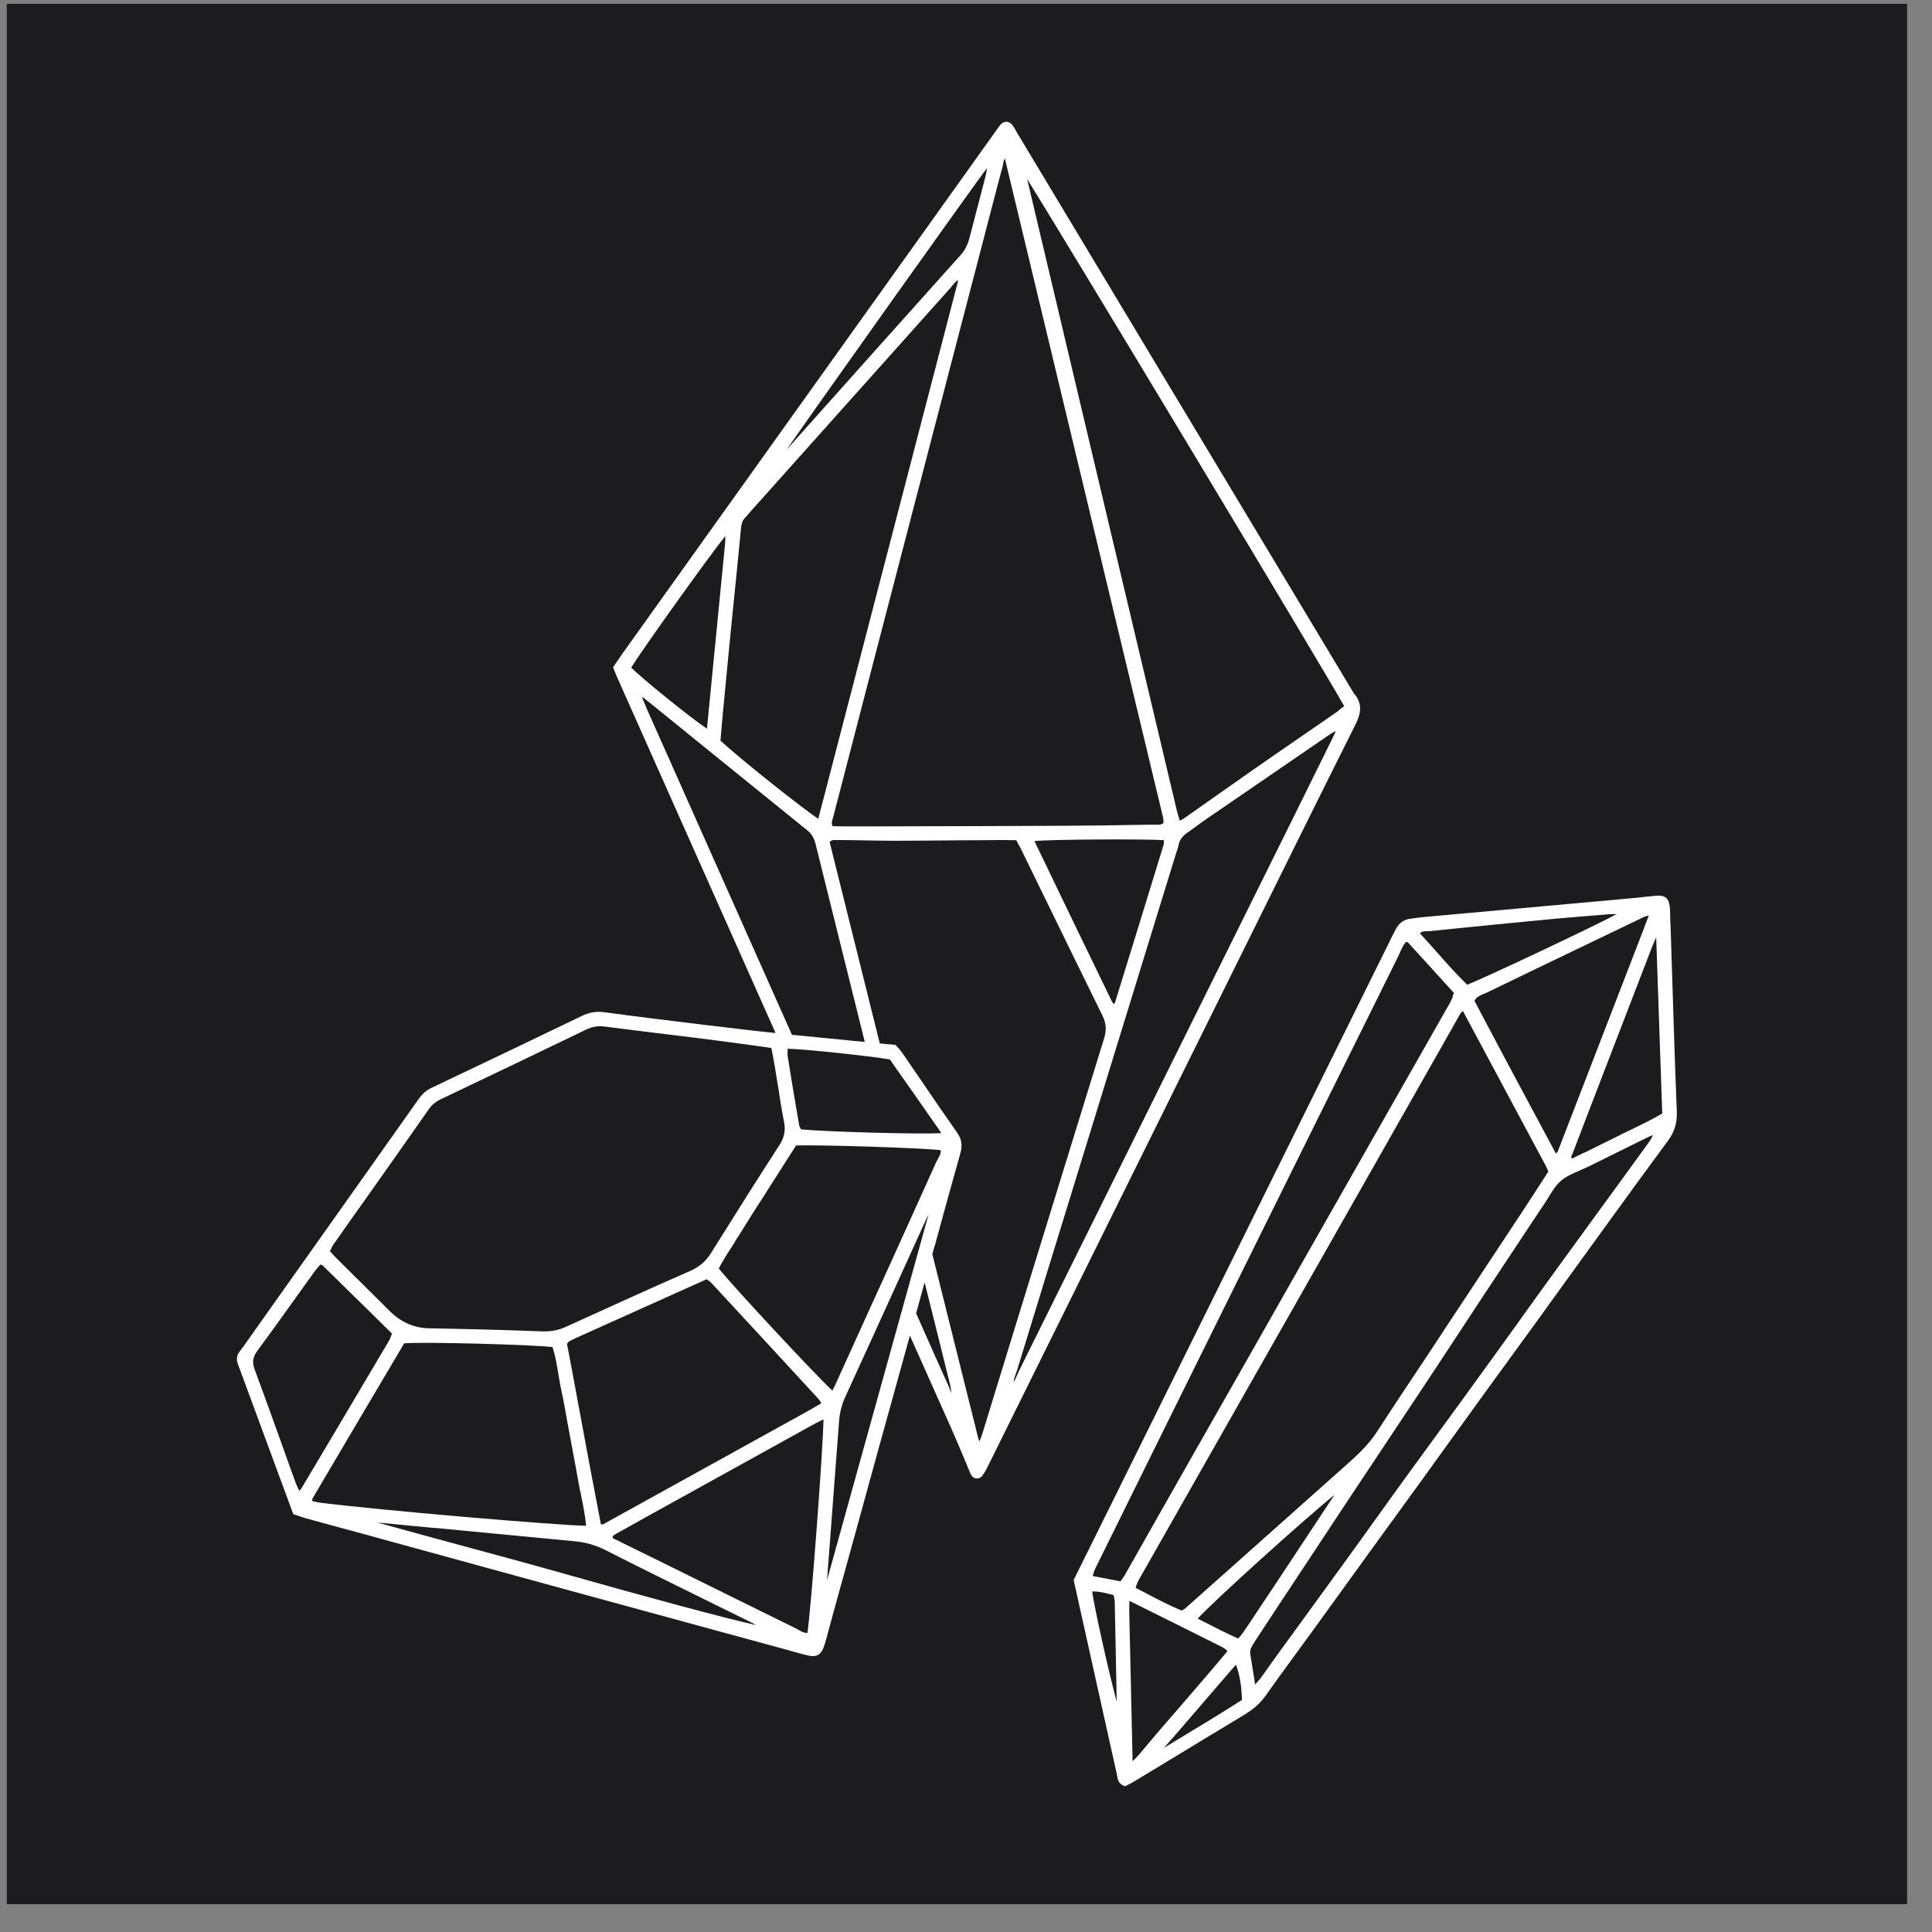
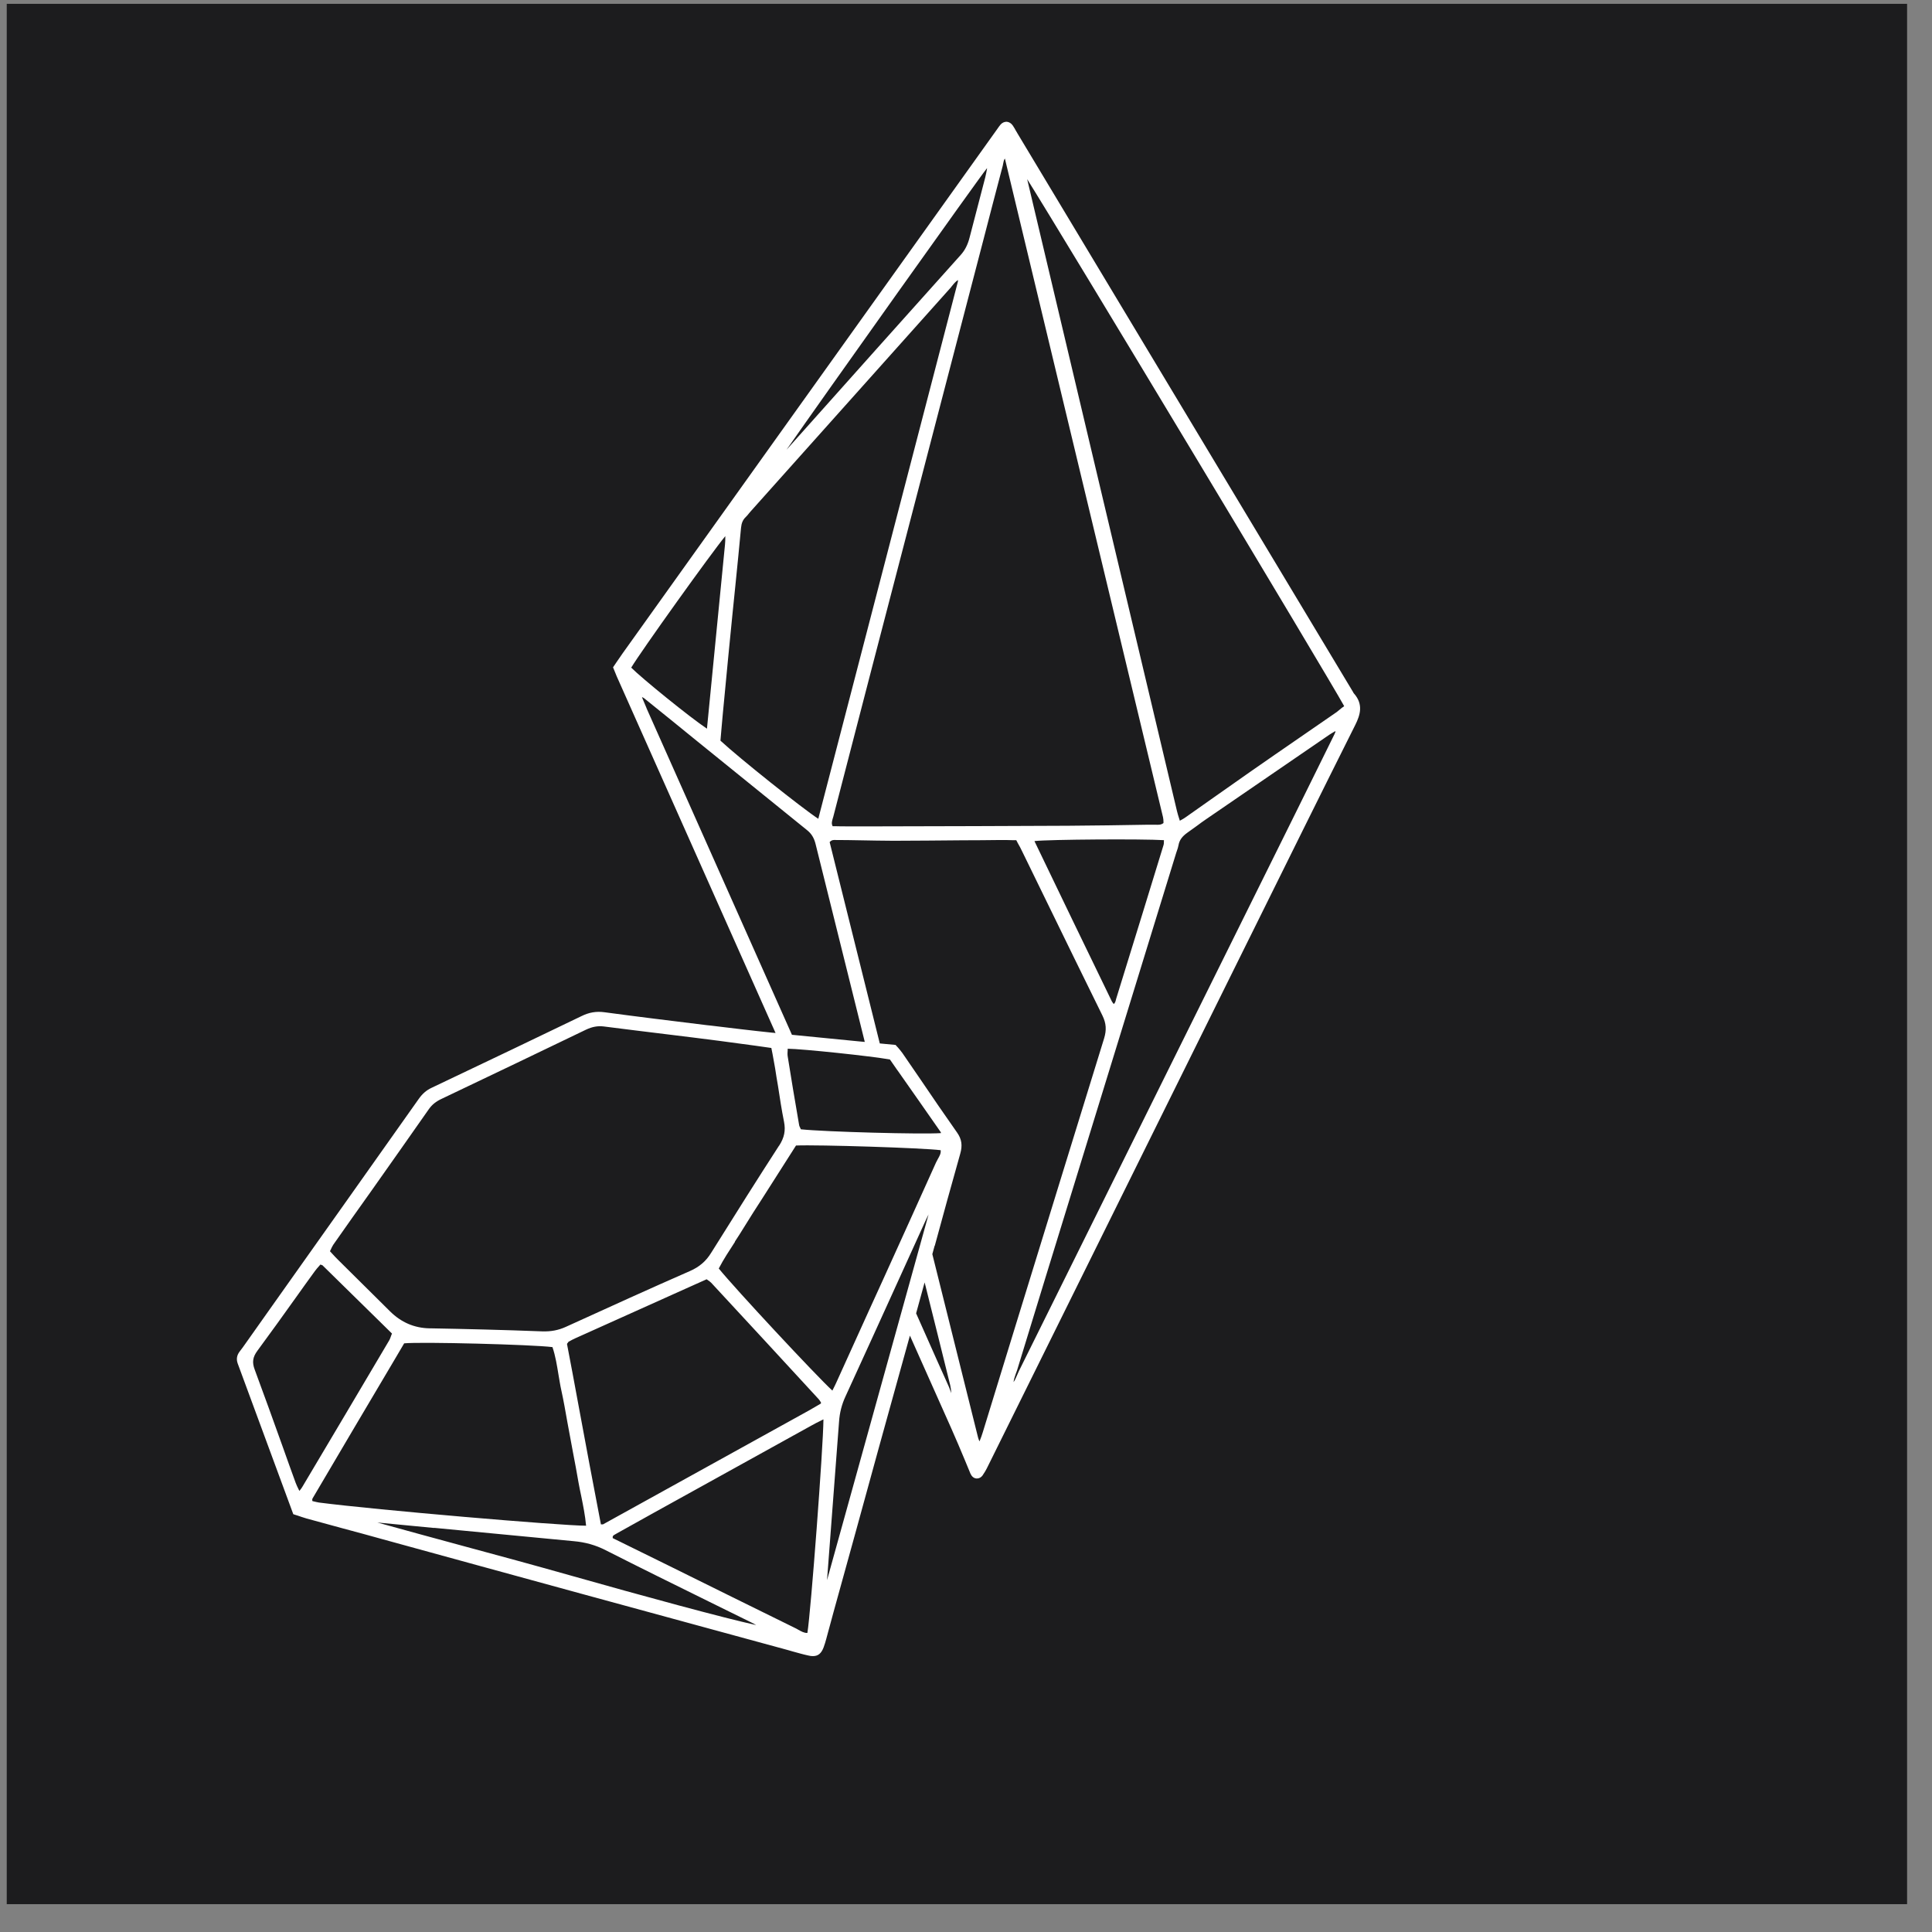
<svg xmlns="http://www.w3.org/2000/svg" width="61" height="61" viewBox="0 0 61 61" fill="none">
  <rect x="0" y="0" width="61" height="61" fill="#808080" stroke="none" />
  <rect width="60" height="60" transform="translate(0.213 0.121)" fill="#1C1C1E" />
  <path d="M39.447 29.621C40.542 27.411 41.67 25.125 42.794 22.882C42.947 22.572 43.053 22.237 42.746 21.892C42.737 21.883 42.727 21.864 42.718 21.845L32.125 4.212C32.111 4.183 32.091 4.155 32.077 4.131C32.044 4.073 32.015 4.016 31.977 3.963C31.929 3.892 31.857 3.849 31.785 3.844C31.713 3.844 31.647 3.872 31.594 3.93C31.556 3.978 31.517 4.025 31.484 4.078L19.667 20.616C19.6 20.711 19.533 20.812 19.466 20.907L19.356 21.07L19.409 21.199C19.432 21.256 19.451 21.304 19.471 21.352L24.487 32.615C24.449 32.615 24.416 32.605 24.377 32.605C23.727 32.538 23.067 32.457 22.431 32.38L22.34 32.371C21.125 32.222 20.107 32.098 19.078 31.959C18.825 31.926 18.596 31.964 18.356 32.084C16.979 32.748 15.52 33.447 13.627 34.346C13.464 34.422 13.335 34.532 13.215 34.705C11.68 36.88 10.135 39.052 8.595 41.228L7.763 42.404C7.701 42.495 7.634 42.586 7.567 42.672C7.476 42.791 7.457 42.916 7.505 43.05L9.26 47.808L9.289 47.818C9.322 47.827 9.356 47.842 9.394 47.851C9.48 47.88 9.571 47.913 9.672 47.942C10.059 48.047 10.446 48.153 10.829 48.258C11.24 48.368 11.651 48.478 12.058 48.593C13.057 48.865 14.052 49.138 15.052 49.415C16.152 49.716 17.252 50.018 18.352 50.319C19.963 50.759 21.58 51.199 23.191 51.639L24.875 52.098L25.042 52.146C25.2 52.189 25.363 52.237 25.52 52.27C25.573 52.285 25.626 52.289 25.669 52.289C25.831 52.289 25.932 52.203 26.003 52.017C26.037 51.926 26.066 51.83 26.09 51.739C26.128 51.605 26.161 51.467 26.2 51.333C26.238 51.194 26.276 51.051 26.314 50.912C26.793 49.181 27.271 47.454 27.744 45.723L28.241 43.93C28.404 43.342 28.567 42.758 28.729 42.17L30.03 45.087C30.183 45.427 30.327 45.776 30.47 46.115C30.527 46.254 30.585 46.393 30.642 46.531C30.681 46.617 30.747 46.675 30.829 46.68C30.838 46.68 30.843 46.68 30.853 46.68C30.915 46.68 30.977 46.646 31.02 46.589C31.078 46.507 31.135 46.412 31.192 46.292C32.971 42.701 34.75 39.109 36.529 35.513L39.442 29.63L39.447 29.621ZM29.16 40.611C29.169 40.572 29.184 40.529 29.193 40.491L29.217 40.582C29.48 41.634 29.743 42.686 30.002 43.738C30.021 43.82 30.03 43.901 30.035 43.987C30.021 43.954 30.006 43.915 29.992 43.872C29.977 43.834 29.968 43.796 29.949 43.762C29.7 43.212 29.456 42.662 29.212 42.112L28.925 41.467C29.002 41.18 29.083 40.898 29.16 40.611ZM22.9 16.928V16.957C22.9 17.038 22.9 17.12 22.89 17.201C22.732 18.798 22.574 20.4 22.417 22.026L22.321 23.007C21.8 22.662 20.25 21.405 19.93 21.079C20.241 20.558 22.464 17.454 22.9 16.928ZM31.164 5.326C31.144 5.431 31.13 5.518 31.106 5.608C31.02 5.938 30.934 6.268 30.848 6.598C30.771 6.9 30.69 7.201 30.614 7.497C30.556 7.727 30.465 7.904 30.331 8.052C28.562 10.023 26.859 11.931 24.832 14.202C25.98 12.553 30.948 5.565 31.154 5.322C31.154 5.322 31.159 5.317 31.164 5.312C31.164 5.317 31.164 5.322 31.164 5.326ZM30.059 9.028C30.116 8.956 30.174 8.889 30.245 8.841C30.245 8.86 30.245 8.88 30.245 8.889C28.844 14.284 27.438 19.678 26.027 25.116L25.836 25.852C25.324 25.517 23.344 23.939 22.747 23.385L22.78 23.002C22.809 22.682 22.837 22.352 22.871 22.022C22.952 21.151 23.038 20.281 23.124 19.415L23.215 18.521C23.277 17.904 23.34 17.282 23.397 16.665C23.411 16.517 23.454 16.412 23.545 16.326C23.584 16.288 23.617 16.249 23.65 16.206C23.67 16.187 23.684 16.163 23.703 16.144L24.425 15.336C26.281 13.26 28.136 11.185 29.992 9.109C30.016 9.085 30.035 9.061 30.054 9.033L30.059 9.028ZM36.749 26.527C36.749 26.527 36.749 26.541 36.749 26.546C36.749 26.603 36.749 26.656 36.73 26.704C36.305 28.095 35.874 29.487 35.444 30.879L35.243 31.529L35.233 31.567C35.219 31.625 35.205 31.668 35.166 31.701C35.142 31.672 35.119 31.644 35.104 31.615C34.286 29.932 33.474 28.248 32.665 26.565C32.665 26.565 32.665 26.56 32.665 26.555C33.148 26.503 36.061 26.484 36.754 26.527H36.749ZM28.342 33.801C28.787 34.437 29.246 35.087 29.7 35.742C29.7 35.747 29.71 35.761 29.71 35.776C29.126 35.819 26.056 35.737 25.286 35.656C25.286 35.651 25.276 35.642 25.276 35.632C25.257 35.594 25.233 35.551 25.229 35.508C25.09 34.714 24.975 34.006 24.87 33.351C24.86 33.289 24.865 33.222 24.87 33.15C24.87 33.136 24.87 33.126 24.87 33.112C25.339 33.117 27.515 33.346 28.098 33.452L28.337 33.796L28.342 33.801ZM17.926 42.404C17.926 42.404 17.936 42.38 17.945 42.371L17.955 42.361L17.983 42.347C18.041 42.313 18.098 42.285 18.16 42.256C19.313 41.739 20.465 41.218 21.628 40.697L22.311 40.391C22.311 40.391 22.335 40.405 22.345 40.415C22.388 40.443 22.426 40.472 22.455 40.501C23.588 41.725 24.722 42.949 25.85 44.178C25.874 44.207 25.898 44.241 25.913 44.269C25.913 44.274 25.917 44.279 25.922 44.284V44.293C25.922 44.303 25.922 44.307 25.913 44.317L25.841 44.36C25.745 44.417 25.645 44.475 25.544 44.532C23.378 45.733 21.207 46.928 19.04 48.129C19.035 48.129 19.016 48.129 18.997 48.129C18.992 48.129 18.983 48.129 18.973 48.129C18.725 46.837 18.481 45.546 18.251 44.293C18.136 43.672 18.022 43.05 17.902 42.433L17.921 42.399L17.926 42.404ZM23.201 39.205C23.297 39.061 23.387 38.918 23.478 38.77C23.674 38.454 23.875 38.133 24.076 37.827L25.133 36.168C25.831 36.139 29.165 36.244 29.7 36.316C29.715 36.417 29.662 36.503 29.609 36.598C29.59 36.637 29.571 36.67 29.552 36.708C28.992 37.952 28.433 39.19 27.869 40.429L27.448 41.352C27.099 42.117 26.754 42.882 26.405 43.652C26.376 43.719 26.343 43.782 26.305 43.858L26.281 43.906C25.769 43.437 23.191 40.668 22.694 40.051C22.842 39.764 23.029 39.482 23.206 39.209L23.201 39.205ZM36.491 26.039C36.462 26.039 36.434 26.039 36.4 26.039H36.257C35.429 26.053 34.573 26.067 33.727 26.072C31.757 26.082 29.786 26.087 27.816 26.091H26.716C26.606 26.091 26.501 26.091 26.395 26.087C26.362 26.087 26.324 26.087 26.29 26.087C26.247 26.005 26.266 25.938 26.29 25.852C26.295 25.833 26.305 25.809 26.309 25.79C26.716 24.221 27.122 22.653 27.529 21.084C28.246 18.33 28.964 15.575 29.681 12.82L31.054 7.555C31.25 6.794 31.451 6.029 31.651 5.269C31.661 5.24 31.666 5.207 31.671 5.178C31.685 5.106 31.694 5.049 31.728 5.006C33.392 11.94 35.056 18.875 36.721 25.805C36.73 25.848 36.735 25.9 36.735 25.948C36.735 25.962 36.735 25.977 36.735 25.986C36.658 26.048 36.572 26.044 36.477 26.039H36.491ZM24.597 36.173C23.928 37.206 23.23 38.315 22.455 39.554C22.288 39.826 22.077 40.003 21.78 40.133C20.504 40.692 19.255 41.261 17.869 41.892C17.629 42.002 17.39 42.045 17.118 42.036C15.879 41.988 14.64 41.959 13.593 41.94H13.56C13.081 41.931 12.667 41.752 12.316 41.405L11.8 40.893C11.431 40.525 11.058 40.161 10.69 39.793C10.623 39.726 10.556 39.659 10.489 39.583L10.418 39.506C10.418 39.506 10.432 39.472 10.441 39.458C10.465 39.401 10.494 39.348 10.523 39.3C10.92 38.731 11.322 38.167 11.723 37.603C12.331 36.742 12.938 35.881 13.54 35.02C13.641 34.877 13.765 34.776 13.952 34.69C15.607 33.901 17.099 33.188 18.505 32.509C18.696 32.419 18.873 32.385 19.064 32.409C19.734 32.495 20.398 32.576 21.068 32.658C21.613 32.725 22.158 32.791 22.708 32.863C23.081 32.911 23.454 32.964 23.846 33.016C24.014 33.04 24.181 33.064 24.354 33.088L24.392 33.279C24.42 33.437 24.449 33.585 24.473 33.729C24.502 33.915 24.53 34.102 24.564 34.288C24.621 34.661 24.679 35.044 24.755 35.422C24.808 35.694 24.765 35.919 24.597 36.178V36.173ZM9.858 47.383C9.858 47.383 9.858 47.33 9.863 47.32C10.728 45.847 11.599 44.379 12.46 42.925L12.761 42.414C13.292 42.361 16.807 42.452 17.443 42.533C17.539 42.815 17.586 43.117 17.634 43.408C17.663 43.571 17.687 43.738 17.725 43.906C17.797 44.231 17.854 44.566 17.912 44.891C17.94 45.044 17.969 45.202 17.998 45.355C18.031 45.527 18.06 45.699 18.093 45.867C18.151 46.178 18.213 46.488 18.265 46.804C18.289 46.947 18.323 47.096 18.352 47.239C18.414 47.545 18.476 47.856 18.505 48.172C17.711 48.172 11.871 47.674 10.069 47.44C10.011 47.43 9.954 47.416 9.896 47.402C9.887 47.402 9.872 47.397 9.863 47.392C9.863 47.387 9.863 47.378 9.863 47.373L9.858 47.383ZM19.346 48.554C19.337 48.487 19.375 48.473 19.432 48.44C19.447 48.435 19.456 48.425 19.466 48.42C19.863 48.196 20.265 47.976 20.666 47.751L22.421 46.78C23.493 46.187 24.564 45.594 25.635 45.001C25.726 44.948 25.817 44.905 25.922 44.853C25.946 44.838 25.97 44.829 25.999 44.815C25.994 45.675 25.602 50.893 25.492 51.558C25.391 51.562 25.3 51.51 25.205 51.457C25.171 51.438 25.133 51.414 25.099 51.4C23.784 50.754 22.469 50.104 21.154 49.453L20.231 48.999C20.006 48.889 19.786 48.779 19.571 48.674L19.346 48.564V48.554ZM26.113 49.884C26.161 49.229 26.214 48.569 26.262 47.913C26.338 46.909 26.415 45.9 26.491 44.896C26.51 44.604 26.577 44.346 26.692 44.097C27.271 42.835 27.845 41.572 28.419 40.309L29.179 38.636C29.222 38.54 29.27 38.44 29.318 38.344C28.251 42.194 27.18 46.044 26.113 49.889V49.884ZM29.514 39.334C29.772 38.382 30.044 37.397 30.317 36.431C30.394 36.163 30.365 35.967 30.217 35.757C29.825 35.202 29.437 34.633 29.064 34.083C28.873 33.801 28.681 33.523 28.49 33.246C28.442 33.179 28.39 33.121 28.347 33.069C28.328 33.05 28.308 33.031 28.294 33.011L28.275 32.992L27.778 32.945L26.195 26.589C26.257 26.517 26.319 26.517 26.4 26.522C26.415 26.522 26.429 26.522 26.443 26.522C26.678 26.522 26.912 26.527 27.146 26.531C27.495 26.536 27.854 26.546 28.208 26.546C28.93 26.546 29.652 26.536 30.375 26.531C30.781 26.531 31.188 26.527 31.594 26.522C31.709 26.522 31.828 26.522 31.948 26.527H32.087C32.106 26.565 32.12 26.594 32.139 26.627C32.187 26.713 32.235 26.794 32.273 26.881C32.527 27.402 32.78 27.923 33.038 28.449C33.617 29.635 34.215 30.864 34.808 32.065C34.927 32.309 34.942 32.519 34.86 32.787C33.909 35.857 32.952 38.98 32.02 41.998L31.03 45.221C31.006 45.307 30.972 45.393 30.934 45.489C30.934 45.494 30.929 45.503 30.924 45.508C30.905 45.46 30.891 45.427 30.881 45.388L29.437 39.597C29.461 39.511 29.485 39.42 29.509 39.334H29.514ZM42.393 22.328C42.33 22.38 42.268 22.433 42.206 22.481C41.814 22.748 41.427 23.021 41.034 23.289C40.523 23.643 40.011 23.992 39.499 24.351C39.074 24.647 38.653 24.944 38.227 25.245C37.964 25.431 37.696 25.618 37.433 25.805C37.386 25.838 37.338 25.867 37.276 25.9C37.266 25.9 37.261 25.91 37.252 25.915C37.247 25.895 37.237 25.871 37.232 25.852C37.204 25.761 37.18 25.69 37.161 25.608C35.583 18.956 34.004 12.309 32.431 5.656C33.646 7.593 41.843 21.218 42.44 22.294C42.426 22.309 42.412 22.318 42.397 22.332L42.393 22.328ZM32.067 43.389C32.082 43.351 32.096 43.308 32.111 43.27C32.727 41.256 33.344 39.243 33.966 37.23L37.137 26.928C37.137 26.928 37.151 26.881 37.161 26.857C37.18 26.804 37.199 26.747 37.209 26.689C37.237 26.527 37.323 26.407 37.5 26.283C37.601 26.211 37.701 26.139 37.801 26.067C37.892 26.001 37.983 25.929 38.079 25.867C39.375 24.977 40.671 24.088 41.972 23.198C42.024 23.165 42.077 23.131 42.13 23.102C42.139 23.098 42.149 23.093 42.158 23.083C42.173 23.102 42.158 23.126 42.139 23.169L42.13 23.189C41.919 23.619 41.709 24.045 41.498 24.47L40.891 25.699C37.983 31.562 35.076 37.431 32.168 43.294C32.149 43.337 32.13 43.38 32.111 43.423C32.077 43.499 32.048 43.576 32.001 43.638C32.01 43.557 32.039 43.471 32.067 43.389ZM12.378 42.098C12.378 42.098 12.364 42.141 12.354 42.16C12.331 42.222 12.316 42.275 12.287 42.323C11.374 43.868 10.461 45.407 9.542 46.952C9.523 46.986 9.499 47.014 9.466 47.057C9.466 47.062 9.456 47.067 9.452 47.072C9.442 47.053 9.437 47.038 9.428 47.024C9.389 46.947 9.361 46.885 9.337 46.823C9.198 46.445 9.064 46.068 8.93 45.69C8.643 44.886 8.342 44.054 8.041 43.241C7.955 43.011 7.979 42.849 8.127 42.648C8.543 42.084 8.959 41.505 9.361 40.941C9.552 40.673 9.743 40.405 9.939 40.137C9.982 40.08 10.025 40.027 10.078 39.97C10.092 39.956 10.102 39.941 10.116 39.927C10.121 39.927 10.126 39.927 10.131 39.932C10.155 39.941 10.183 39.946 10.188 39.956C10.81 40.568 11.431 41.175 12.058 41.792L12.374 42.103L12.378 42.098ZM13.703 48.239C15.147 48.377 16.644 48.521 18.112 48.66C18.485 48.693 18.806 48.784 19.126 48.947C20.217 49.501 21.326 50.046 22.402 50.577C22.847 50.797 23.287 51.012 23.732 51.232C23.78 51.256 23.827 51.28 23.875 51.309C22.866 51.089 20.279 50.386 17.969 49.731C16.869 49.42 15.745 49.114 14.66 48.822C13.761 48.578 12.828 48.325 11.915 48.071L13.703 48.243V48.239ZM20.413 22.356C20.375 22.265 20.336 22.175 20.288 22.06C20.284 22.041 20.274 22.026 20.269 22.007C20.298 22.022 20.317 22.031 20.331 22.041C20.896 22.495 21.455 22.949 22.02 23.409C23.172 24.341 24.329 25.278 25.482 26.211C25.621 26.321 25.702 26.455 25.75 26.646C26.204 28.468 26.654 30.286 27.108 32.108L27.304 32.897L27.099 32.878C26.395 32.811 25.702 32.739 25.004 32.672L20.413 22.361V22.356Z" fill="white" />
-   <path d="M52.943 35.103C52.881 33.558 52.833 31.99 52.785 30.474C52.771 29.952 52.752 29.426 52.732 28.905V28.829C52.732 28.757 52.728 28.685 52.718 28.613C52.694 28.374 52.57 28.264 52.335 28.279C52.202 28.288 52.068 28.302 51.938 28.317C51.848 28.326 51.761 28.336 51.671 28.346L44.971 28.953C44.875 28.962 44.784 28.972 44.688 28.986L44.54 29.006C44.33 29.029 44.177 29.139 44.076 29.326C44.009 29.45 43.947 29.579 43.885 29.704L35.238 47.183C34.937 47.795 34.636 48.403 34.334 49.01L33.899 49.885L34.712 53.544C34.894 54.367 35.081 55.194 35.262 56.016C35.262 56.036 35.272 56.055 35.272 56.074C35.291 56.179 35.315 56.322 35.497 56.389L35.525 56.399L35.549 56.385C35.549 56.385 35.592 56.366 35.616 56.351C35.669 56.327 35.731 56.294 35.788 56.26C36.166 56.031 36.539 55.806 36.917 55.577C37.697 55.103 38.5 54.615 39.294 54.137C39.576 53.965 39.786 53.783 39.949 53.553C40.255 53.123 40.566 52.693 40.882 52.262C41.03 52.061 41.173 51.861 41.322 51.66L43.502 48.647C43.732 48.331 43.957 48.02 44.186 47.705C44.435 47.365 44.684 47.021 44.932 46.676L45.898 45.337C46.286 44.802 46.668 44.271 47.056 43.735C47.29 43.415 47.524 43.09 47.759 42.769C48.012 42.425 48.261 42.076 48.514 41.731C48.83 41.296 49.141 40.861 49.456 40.426C49.839 39.895 50.222 39.364 50.609 38.833L50.709 38.695C51.345 37.815 52.005 36.911 52.661 36.021C52.871 35.739 52.957 35.452 52.943 35.098V35.103ZM35.659 50.622C35.659 50.622 35.659 50.574 35.659 50.545L36.2 50.813C37.032 51.224 37.821 51.621 38.615 52.018C38.653 52.038 38.687 52.066 38.73 52.104C38.739 52.114 38.749 52.119 38.758 52.128C38.28 52.702 37.787 53.271 37.309 53.826C36.869 54.333 36.415 54.854 35.98 55.38C35.927 55.443 35.87 55.5 35.812 55.557C35.798 55.572 35.779 55.591 35.764 55.605C35.764 55.605 35.764 55.605 35.76 55.605C35.726 54.022 35.688 52.439 35.654 50.856C35.654 50.789 35.654 50.718 35.659 50.627V50.622ZM35.874 50.072C35.894 50.01 35.913 49.957 35.941 49.909C37.108 47.853 38.275 45.801 39.442 43.745L40.858 41.253C42.436 38.479 44.009 35.706 45.583 32.932C45.654 32.803 45.726 32.674 45.803 32.544C45.903 32.367 45.999 32.195 46.099 32.018C46.114 31.99 46.142 31.961 46.166 31.937C46.171 31.932 46.176 31.927 46.181 31.923C46.181 31.923 46.185 31.923 46.19 31.923C47.06 33.544 47.926 35.165 48.796 36.791C48.82 36.834 48.84 36.882 48.863 36.935C48.873 36.954 48.878 36.968 48.887 36.987L48.663 37.336C48.486 37.609 48.309 37.882 48.132 38.154C47.285 39.436 46.439 40.718 45.592 41.999L45.114 42.726C44.951 42.975 44.784 43.224 44.617 43.472C44.244 44.032 43.856 44.615 43.483 45.194C43.22 45.605 42.871 45.93 42.536 46.227L39.193 49.206C38.6 49.732 38.007 50.263 37.414 50.789C37.395 50.804 37.371 50.818 37.343 50.832C37.333 50.837 37.324 50.842 37.309 50.852C36.927 50.694 36.558 50.502 36.171 50.297C36.066 50.244 35.961 50.187 35.855 50.134C35.86 50.115 35.87 50.096 35.874 50.077V50.072ZM42.125 47.207C42.101 47.26 42.068 47.303 42.034 47.351C42.02 47.37 42.005 47.394 41.991 47.413C41.465 48.212 40.934 49.01 40.408 49.809L39.724 50.837C39.576 51.057 39.432 51.282 39.279 51.502C39.241 51.559 39.198 51.612 39.146 51.674C39.131 51.693 39.112 51.712 39.098 51.736C38.71 51.564 38.356 51.382 38.012 51.205C37.945 51.172 37.883 51.138 37.816 51.105C38.285 50.584 41.135 48.006 42.125 47.207ZM51.905 29.312C50.987 31.688 50.088 34.022 49.184 36.356C49.184 36.37 49.16 36.385 49.136 36.413L49.126 36.423C48.237 34.764 47.39 33.19 46.553 31.598C46.62 31.473 46.73 31.43 46.845 31.382C46.879 31.368 46.912 31.354 46.946 31.339C47.959 30.847 48.973 30.359 49.992 29.871L51.216 29.283C51.451 29.168 51.69 29.053 51.924 28.943C51.958 28.929 52.001 28.919 52.058 28.91L51.905 29.307V29.312ZM51.03 28.867C50.518 29.159 46.821 30.904 46.324 31.091C45.989 30.765 45.669 30.407 45.363 30.058C45.191 29.866 45.014 29.666 44.832 29.469C44.88 29.412 44.937 29.407 45.028 29.402C45.052 29.402 45.076 29.402 45.1 29.402C46.63 29.249 47.897 29.12 49.079 29.01C49.552 28.967 50.03 28.929 50.499 28.891L50.786 28.867C50.867 28.862 50.944 28.862 51.039 28.862C51.039 28.862 51.044 28.862 51.049 28.862C51.049 28.862 51.044 28.867 51.039 28.872L51.03 28.867ZM45.874 31.464C45.836 31.555 45.798 31.641 45.75 31.717C44.928 33.166 44.105 34.611 43.282 36.055L41.489 39.206C40.308 41.287 39.127 43.372 37.94 45.452L36.41 48.149C36.114 48.675 35.812 49.202 35.516 49.728C35.492 49.766 35.463 49.804 35.425 49.861C35.41 49.881 35.396 49.904 35.377 49.928L34.502 49.761C34.502 49.761 34.511 49.732 34.511 49.723C34.531 49.661 34.545 49.608 34.564 49.56C35.372 47.925 36.181 46.284 36.989 44.649C39.375 39.828 41.761 35.003 44.153 30.182C44.172 30.139 44.191 30.096 44.21 30.053C44.263 29.938 44.311 29.828 44.397 29.737C44.397 29.737 44.401 29.737 44.406 29.737C44.425 29.742 44.454 29.752 44.459 29.761C44.865 30.206 45.272 30.655 45.683 31.105L45.908 31.354C45.894 31.387 45.874 31.425 45.86 31.459L45.874 31.464ZM37.003 54.902C37.668 54.132 38.333 53.357 38.997 52.587C39.002 52.583 39.017 52.573 39.026 52.568C39.141 52.87 39.203 53.247 39.212 53.673C38.634 54.046 38.026 54.414 37.438 54.768C37.209 54.907 36.984 55.046 36.754 55.184L37.003 54.897V54.902ZM39.6 51.856L39.619 51.827C39.825 51.511 40.035 51.196 40.241 50.88L41.145 49.512C41.652 48.747 42.158 47.982 42.661 47.217C43 46.705 43.34 46.193 43.679 45.687C44.052 45.127 44.425 44.563 44.798 44.003C45.186 43.42 45.573 42.831 45.956 42.248C46.276 41.76 46.601 41.272 46.922 40.78C47.347 40.139 47.773 39.498 48.199 38.852L48.663 38.154C48.663 38.154 48.682 38.126 48.691 38.111L48.715 38.078C48.773 37.992 48.83 37.906 48.883 37.815C49.007 37.614 49.122 37.422 49.284 37.284C49.447 37.14 49.657 37.054 49.873 36.959C49.968 36.916 50.059 36.877 50.15 36.834C50.762 36.533 51.374 36.227 51.986 35.926C52.048 35.897 52.111 35.868 52.192 35.835C52.13 35.973 52.053 36.079 51.977 36.179L51.929 36.246C51.489 36.853 51.049 37.461 50.604 38.068C50.15 38.695 49.691 39.321 49.236 39.948C48.777 40.579 48.323 41.21 47.869 41.846C47.443 42.439 47.017 43.032 46.587 43.62C46.228 44.118 45.865 44.615 45.501 45.113C45.162 45.577 44.822 46.045 44.483 46.509C44.124 47.006 43.765 47.499 43.411 47.996C43.081 48.456 42.752 48.915 42.422 49.369C41.991 49.962 41.561 50.555 41.13 51.148L40.346 52.224C40.274 52.324 40.203 52.425 40.131 52.525C40.026 52.669 39.925 52.817 39.82 52.961C39.782 53.013 39.739 53.061 39.672 53.137C39.657 53.152 39.643 53.166 39.629 53.185L39.59 52.937C39.547 52.673 39.514 52.449 39.476 52.224C39.452 52.085 39.523 51.975 39.6 51.861V51.856ZM50.026 36.389L49.633 36.581C49.595 36.547 49.609 36.519 49.633 36.461C49.638 36.447 49.648 36.433 49.653 36.418C49.954 35.639 50.25 34.854 50.552 34.075L50.815 33.391C51.259 32.238 51.704 31.086 52.149 29.928C52.187 29.833 52.225 29.742 52.273 29.637C52.278 29.622 52.288 29.608 52.292 29.594C52.292 29.594 52.292 29.599 52.292 29.603C52.35 31.282 52.407 32.961 52.465 34.654L52.484 35.156C52.154 35.352 51.814 35.514 51.479 35.677C51.326 35.749 51.178 35.82 51.03 35.897C50.695 36.064 50.355 36.232 50.026 36.394V36.389ZM35.253 53.706C35.018 52.846 34.564 50.818 34.483 50.249C34.664 50.239 34.841 50.282 35.033 50.33C35.071 50.34 35.114 50.349 35.157 50.359C35.157 50.373 35.162 50.383 35.167 50.397C35.181 50.445 35.191 50.493 35.195 50.536C35.219 51.593 35.238 52.65 35.258 53.706H35.253Z" fill="white" />
</svg>